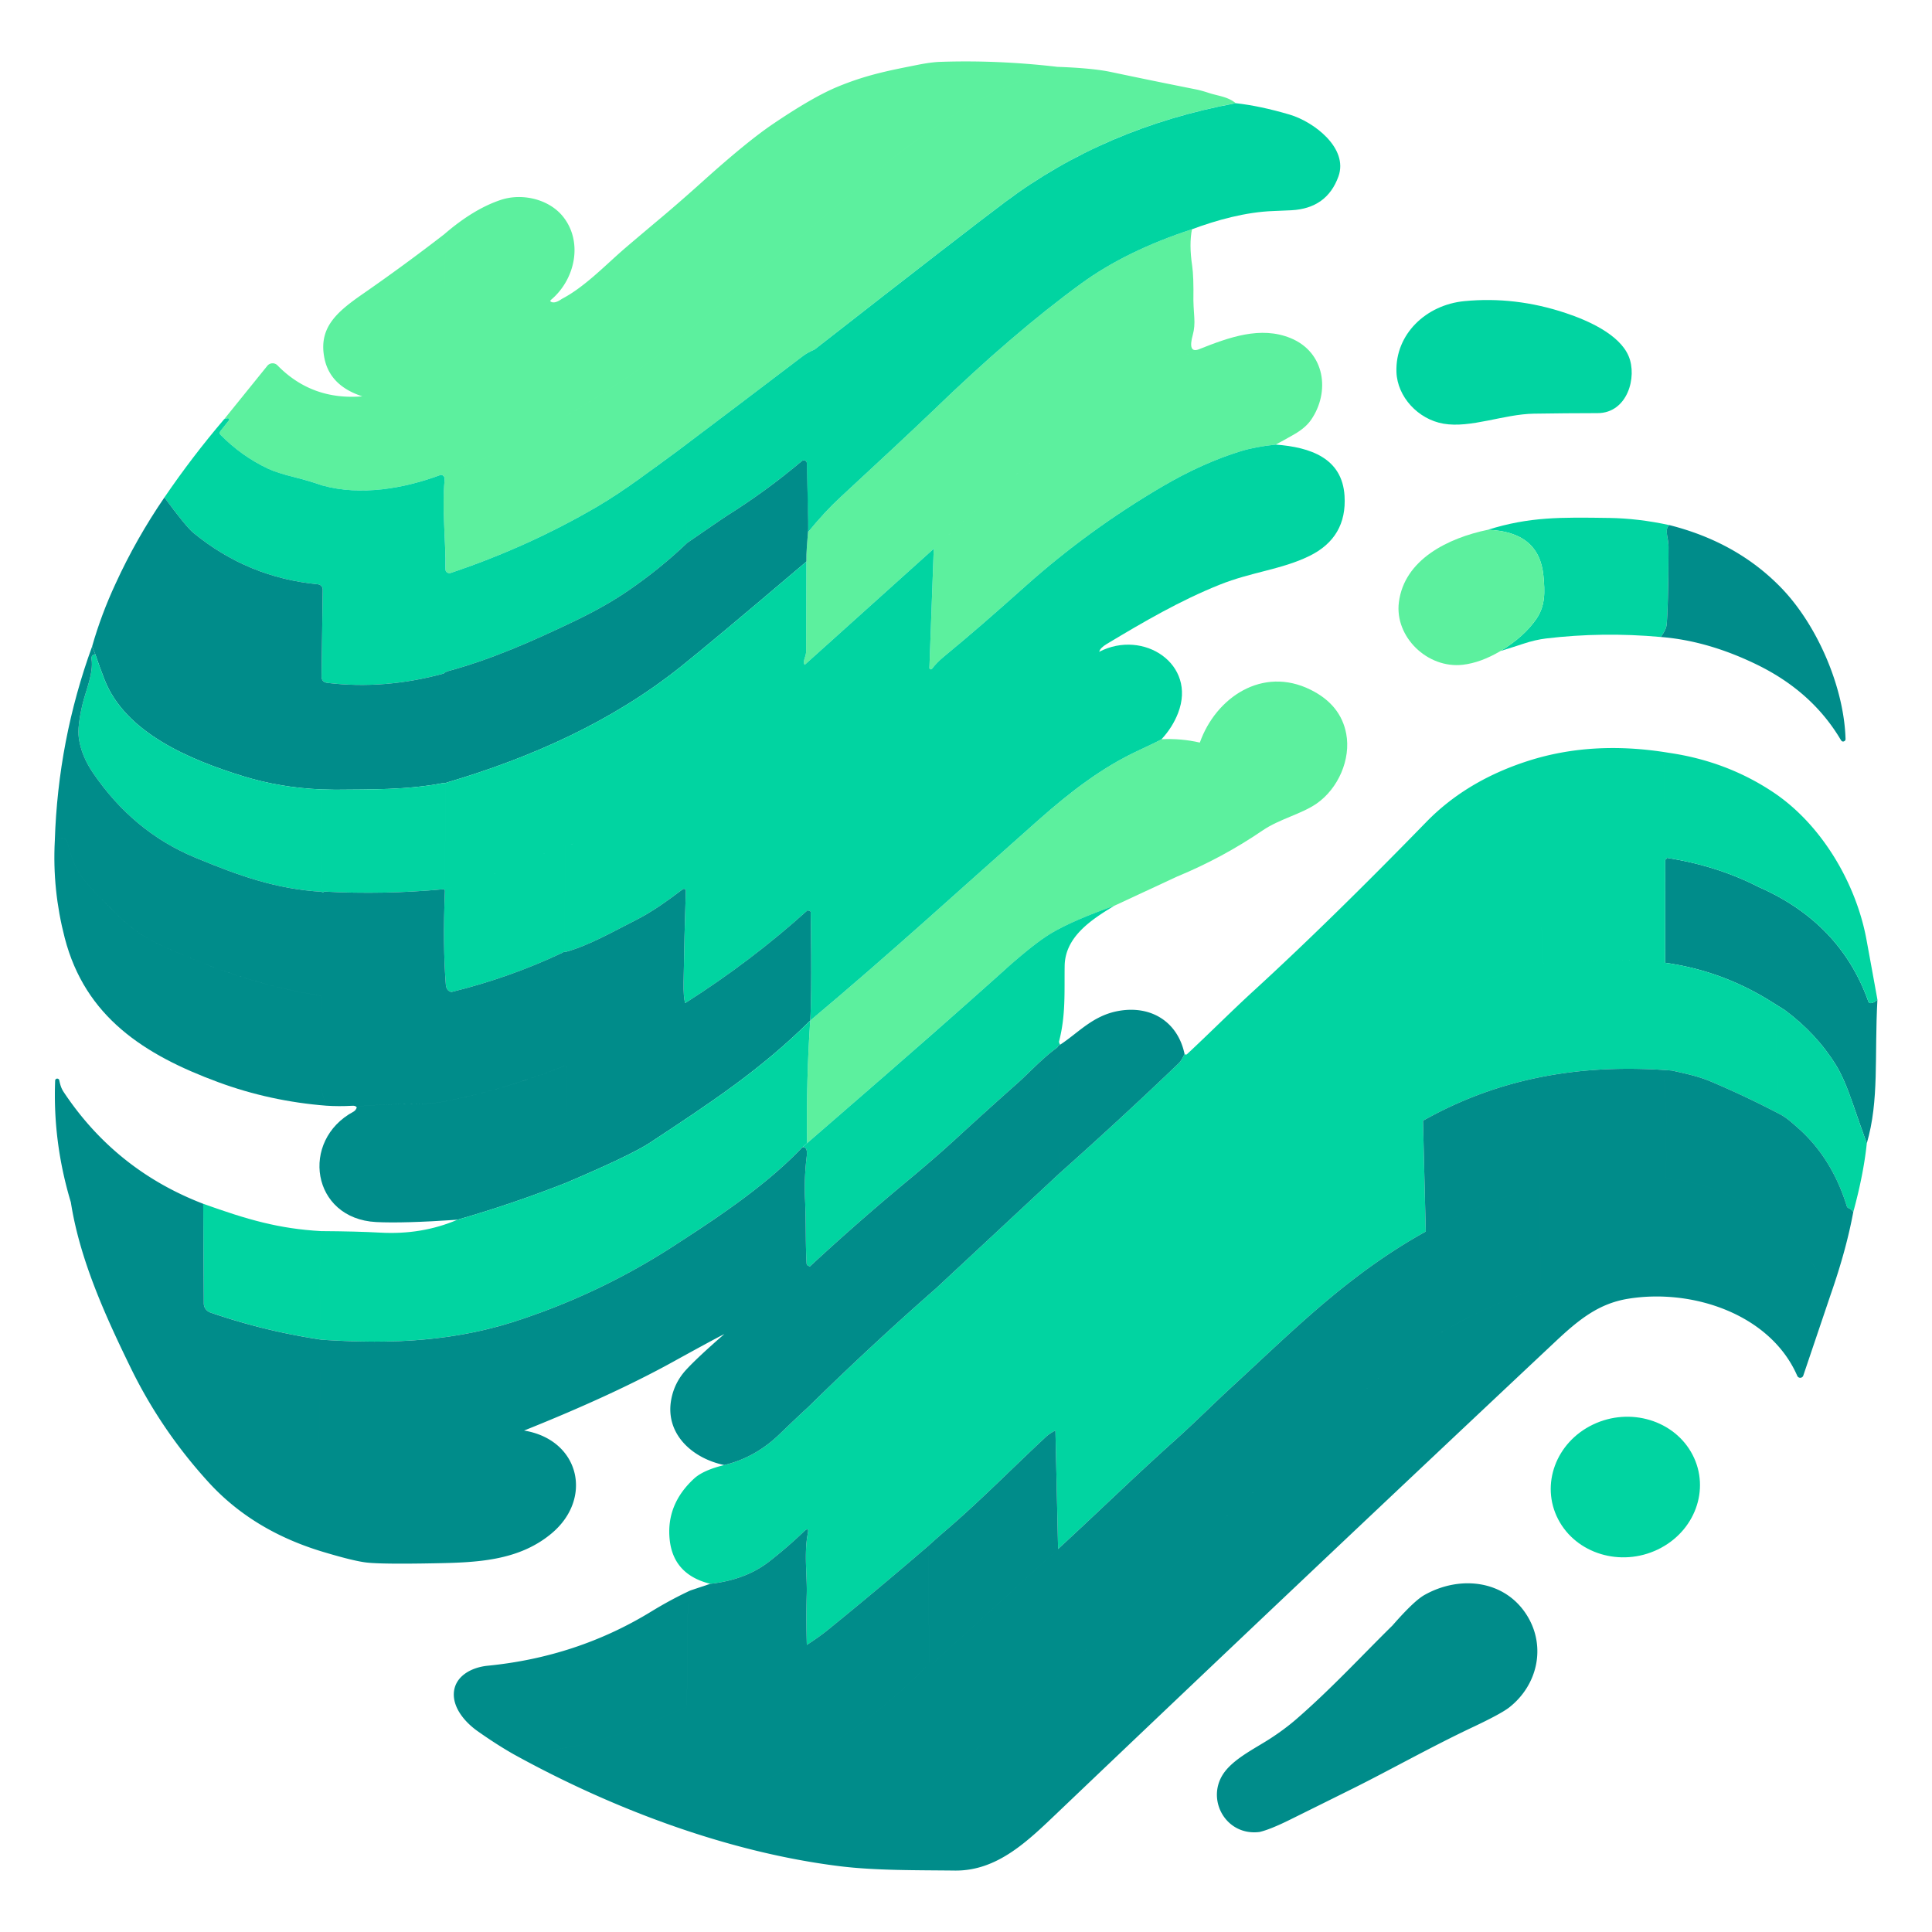
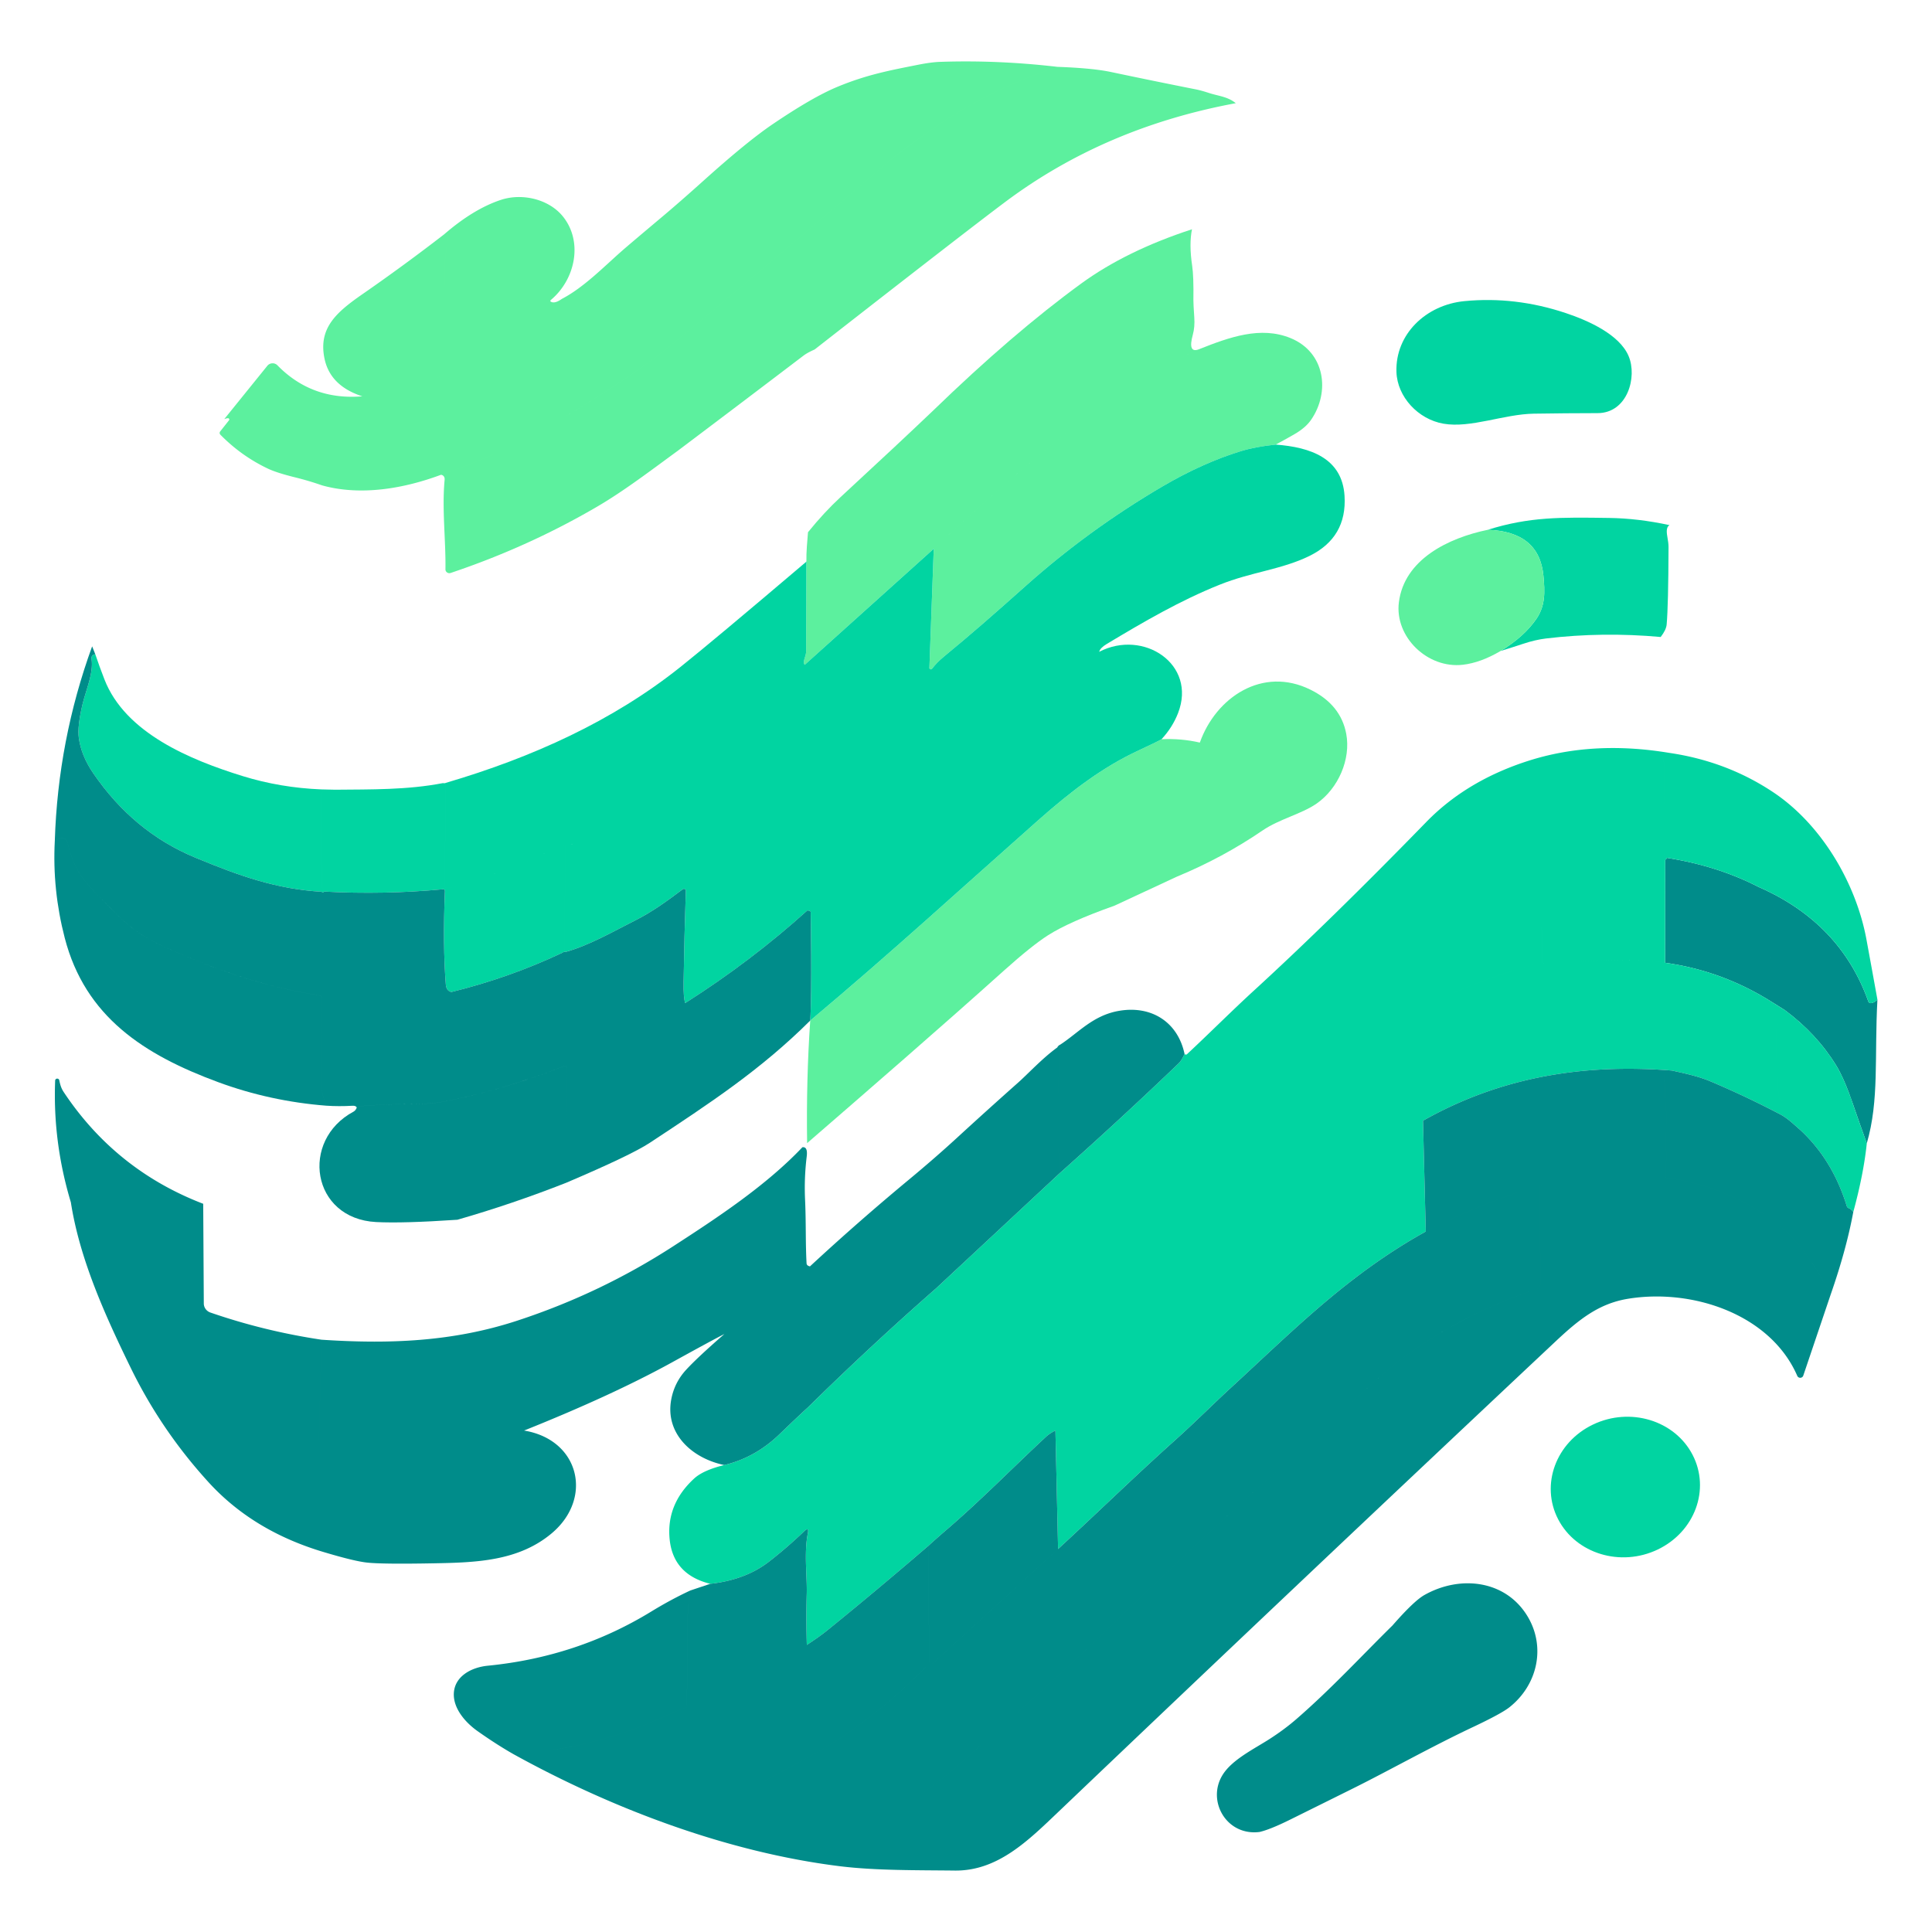
<svg xmlns="http://www.w3.org/2000/svg" xmlns:ns1="http://sodipodi.sourceforge.net/DTD/sodipodi-0.dtd" xmlns:ns2="http://www.inkscape.org/namespaces/inkscape" version="1.1" viewBox="0.00 0.00 1024.00 1024.00" id="svg418" ns1:docname="pixelmorph.io_logo_v2.svg" ns2:version="1.2.2 (732a01da63, 2022-12-09)">
  <defs id="defs422" />
  <ns1:namedview id="namedview420" pagecolor="#000000" bordercolor="#000000" borderopacity="0.25" ns2:showpageshadow="2" ns2:pageopacity="0" ns2:pagecheckerboard="0" ns2:deskcolor="#d1d1d1" showgrid="false" ns2:zoom="1.4142136" ns2:cx="671.75144" ns2:cy="632.15346" ns2:window-width="2560" ns2:window-height="1369" ns2:window-x="1072" ns2:window-y="224" ns2:window-maximized="1" ns2:current-layer="svg418" />
  <path id="path318" style="stroke-width:1.707;fill:#5cf09e;fill-opacity:1" d="m 235.457,124.16 q 0.644,-0.268 1.114,-0.201 0.922,0.151 0.853,1.055 c -0.383,5.558 -1.705,11.334 -1.792,16.641 q -0.365,27.105 -0.139,55.198 0.017,1.557 -1.427,2.294 c -12.582,6.412 -27.322,12.389 -42.027,10.916 q -17.141,-5.558 -20.082,-20.174 c -3.254,-16.156 6.456,-24.46 20.222,-34.019 q 22.084,-15.319 43.28,-31.709 z m 62.318,34.271 0.975,0.134 q 0.888,0.117 0.888,0.971 l 0.818,60.756 q -30.541,18.969 -66.721,31.357 c -19.526,7.283 -42.497,11.334 -63.032,5.609 q -6.874,-2.411 -14.374,-4.269 -9.554,-2.361 -14.218,-4.554 -14.131,-6.68 -25.234,-17.964 -0.87,-0.904 -0.104,-1.892 l 4.612,-5.826 a 0.696,0.67 0 0 0 -0.574,-1.088 q -0.818,0.017 -1.966,0.486 l 22.867,-28.294 a 3.374,3.506 86.32 0 1 5.325,-0.234 q 18.238,18.667 45.003,16.44 c 14.705,1.473 29.445,-4.504 42.027,-10.916 q 1.444,-0.737 1.427,-2.294 -0.226,-28.093 0.139,-55.198 c 0.087,-5.307 1.41,-11.083 1.792,-16.641 q 0.07,-0.904 -0.853,-1.055 -0.47,-0.067 -1.114,0.201 15.471,-13.377 29.95,-18.198 c 11.416,-3.8 25.721,-0.385 33.117,8.99 10.598,13.41 6.282,33.216 -6.421,43.914 q -0.922,0.787 0.226,1.222 2.001,0.787 5.447,-1.657 z M 560.413,35.428 q 18.586,0.67 28.314,2.712 22.606,4.771 45.316,9.275 2.663,0.536 6.665,1.842 c 5.099,1.674 9.972,1.909 14.287,5.441 q -69.331,12.824 -122.061,52.235 -20.639,15.436 -101.178,78.318 -3.759,1.641 -5.899,3.248 -33.099,25.18 -66.669,50.46 c -13.905,10.146 -28.192,21.078 -42.41,29.415 q -36.632,21.446 -77.928,35.309 a 2.071,1.992 0 0 1 -2.75,-1.909 c 0.226,-15.453 -1.897,-31.793 -0.452,-47.329 q 0.104,-1.122 -0.278,-1.741 -0.557,-0.921 -1.636,-1.055 36.18,-12.389 66.721,-31.357 35.048,-21.044 54.487,-36.782 31.168,-25.263 116.857,-98.543 6.23,-5.307 23.023,-16.993 c 20.935,-14.565 41.453,-24.376 65.59,-32.546 z m 0,0 c -24.137,8.17 -44.655,17.981 -65.59,32.546 q -16.793,11.686 -23.023,16.993 -85.69,73.279 -116.857,98.543 -19.439,15.737 -54.487,36.782 l -0.818,-60.756 q 0,-0.854 -0.888,-0.971 l -0.975,-0.134 c 11.503,-5.977 22.084,-16.842 31.742,-25.347 q 3.411,-3.014 21.736,-18.416 8.893,-7.467 21.44,-18.734 23.267,-20.927 36.928,-30.169 21.196,-14.365 34.3,-19.772 c 15.662,-6.496 28.105,-8.756 42.445,-11.619 q 7.065,-1.406 11.66,-1.574 30.715,-1.071 62.388,2.628 z" />
  <path fill="#01d4a1" d="m 829.837,165.914 c 11.694,3.901 28.453,11.234 33.36,22.819 4.699,11.083 -0.592,30.236 -16.48,30.236 q -16.898,0.017 -33.778,0.285 c -15.819,0.251 -33.5,7.818 -47.892,5.307 -13.4,-2.327 -24.45,-14.214 -24.903,-27.39 -0.679,-19.94 15.558,-35.593 36.058,-37.569 q 26.956,-2.595 53.634,6.312 z" id="path320" style="stroke-width:1.707" />
  <path id="path322" style="fill:#5cf09e;fill-opacity:1;stroke-width:1.707" d="m 676.156,235.644 c -7.228,0.759 -13.382,1.92 -18.464,3.482 -13.539,4.152 -27.444,10.413 -41.714,18.784 -25.883,15.19 -49.904,32.658 -72.063,52.402 -18.708,16.675 -28.905,25.565 -43.872,37.92 -2.32,1.92 -4.345,4.001 -6.073,6.245 -0.446,0.563 -1.38,0.256 -1.375,-0.452 l 2.315,-63.167 c 30.953,-29.142 60.331,-54.22 88.143,-75.221 14.359,-10.842 31.823,-21.005 52.381,-30.504 16.202,-6.446 32.699,-12.406 48.57,-5.943 18.412,7.517 21.092,28.629 10.859,43.378 -1.903,2.735 -4.757,5.212 -8.562,7.433 -3.121,1.819 -6.503,3.7 -10.146,5.642 z m -44.376,-114.129 c -1.079,5.268 -1.044,11.747 0.104,19.437 0.545,3.616 0.76,9.699 0.644,18.249 -0.012,1.228 0.145,4.241 0.47,9.041 0.232,3.393 -0.023,6.434 -0.766,9.124 -1.868,6.708 -0.801,9.297 3.202,7.768 -20.558,9.498 -38.019,19.666 -52.381,30.504 -27.809,21.005 -57.19,46.079 -88.143,75.221 l -68.392,61.51 c -0.603,-0.681 -0.586,-1.942 0.052,-3.784 0.476,-1.351 0.714,-2.539 0.714,-3.566 0.046,-16.708 0.086,-30.824 0.132,-47.543 -0.111,-4.682 0.48,-11.031 0.842,-15.389 5.778,-7.121 11.52,-13.315 17.228,-18.583 20.79,-19.197 37.096,-34.438 48.918,-45.722 28.262,-27.39 54.499,-49.902 78.711,-67.537 15.906,-11.574 35.46,-21.151 58.664,-28.729 z" ns1:nodetypes="ccccccccscccccscccccccccccccccss" />
-   <path id="path330" style="fill:#01d4a1;fill-opacity:1;stroke-width:1.707" d="m 359.188,238.958 c 1.404,0.993 2.512,2.048 3.324,3.164 0.743,1.016 1.091,2.411 1.044,4.185 -0.371,13.628 -0.151,27.44 0.661,41.436 -9.513,9.108 -19.995,17.59 -31.446,25.448 -7.97,5.469 -17.559,10.882 -28.766,16.24 -21.701,10.38 -43.471,20.073 -66.895,26.385 -1.311,-0.703 -1.966,-1.669 -1.966,-2.896 -0.116,-15.827 -0.081,-31.519 0.104,-47.078 0.009,-0.746 -0.737,-1.286 -1.479,-1.071 -19.839,5.659 -41.957,7.551 -62.684,4.571 -0.766,-0.112 -1.143,-0.536 -1.131,-1.272 l 0.748,-50.812 c 20.535,5.726 43.506,1.674 63.032,-5.609 0.719,0.089 1.265,0.441 1.636,1.055 0.255,0.413 0.348,0.993 0.278,1.741 -1.444,15.536 0.679,31.876 0.452,47.329 -0.019,1.381 1.393,2.361 2.75,1.909 27.531,-9.241 53.507,-21.011 77.928,-35.309 14.218,-8.337 28.505,-19.27 42.41,-29.415 z m -188.486,18.299 -0.748,50.812 c -0.012,0.737 0.365,1.161 1.131,1.272 20.726,2.98 42.845,1.088 62.684,-4.571 0.743,-0.215 1.489,0.326 1.479,1.071 -0.186,15.559 -0.22,31.251 -0.104,47.078 0,1.228 0.655,2.193 1.966,2.896 -1.16,0.502 -1.804,0.893 -1.932,1.172 -20.918,5.715 -41.464,7.366 -61.639,4.956 -2.088,-0.257 -3.121,-1.39 -3.098,-3.399 l 0.609,-46.074 c 0.017,-1.443 -1.109,-2.657 -2.593,-2.796 -24.677,-2.366 -46.621,-11.418 -65.833,-27.155 -2.726,-2.232 -7.883,-8.527 -15.471,-18.885 9.815,-14.398 20.378,-28.227 31.69,-41.486 0.766,-0.313 1.421,-0.474 1.966,-0.486 0.598,-0.026 0.949,0.639 0.574,1.088 l -4.612,5.826 c -0.51,0.659 -0.476,1.289 0.104,1.892 7.402,7.523 15.813,13.511 25.234,17.964 3.109,1.462 7.848,2.98 14.218,4.554 5,1.239 9.792,2.662 14.374,4.269 z m 261.054,-72.007 c 0.592,0.681 0.493,1.669 -0.296,2.963 -0.313,0.513 -0.748,0.91 -1.305,1.189 l -2.262,1.105 c -0.638,0.324 -0.963,0.832 -0.975,1.524 l -0.365,46.04 c -0.023,4.029 1.543,4.721 4.699,2.076 l 60.386,-50.477 c 1.248,-1.061 3.212,-0.173 3.185,1.44 -0.07,3.332 0.888,6.027 -0.191,9.359 -1.613,5.011 -2.077,8.533 -1.392,10.564 0.673,1.976 1.062,4.225 1.166,6.747 -11.822,11.284 -28.128,26.525 -48.918,45.722 -5.708,5.268 -11.451,11.463 -17.228,18.583 0.123,-11.098 -0.598,-24.393 -0.626,-36.698 -0.07,-1.253 -1.609,-1.879 -2.593,-1.055 -12.541,10.592 -25.831,20.286 -39.869,29.081 -1.961,1.228 -20.953,14.331 -20.953,14.331 h 0 c -0.812,-13.996 -1.033,-27.808 -0.661,-41.436 0.046,-1.775 -0.302,-3.17 -1.044,-4.185 -0.812,-1.116 -1.92,-2.171 -3.324,-3.164 22.38,-16.853 44.602,-33.673 66.669,-50.46 1.427,-1.071 3.393,-2.154 5.899,-3.248 z M 654.995,54.698 c 8.585,0.949 18.081,2.958 28.488,6.027 12.895,3.784 31.324,17.813 25.912,32.814 -4.061,11.262 -12.367,17.227 -24.92,17.897 -3.202,0.167 -6.404,0.307 -9.606,0.419 -14.392,0.486 -29.897,4.738 -43.088,9.66 -23.203,7.578 -42.758,17.155 -58.664,28.729 -24.213,17.635 -50.45,40.147 -78.711,67.537 -0.104,-2.522 -0.493,-4.771 -1.166,-6.747 -0.684,-2.031 -0.22,-5.553 1.392,-10.564 1.079,-3.332 0.122,-6.027 0.191,-9.359 0.027,-1.613 -1.936,-2.501 -3.185,-1.44 l -60.386,50.477 c -3.156,2.645 -4.722,1.953 -4.699,-2.076 l 0.365,-46.04 c 0.012,-0.692 0.336,-1.2 0.975,-1.524 l 2.262,-1.105 c 0.557,-0.279 0.992,-0.675 1.305,-1.189 0.789,-1.295 0.888,-2.282 0.296,-2.963 53.692,-41.922 87.418,-68.028 101.178,-78.318 35.153,-26.274 75.84,-43.685 122.061,-52.235 z" ns1:nodetypes="sccccccccccccccccccsscccccccccccccccccccccscccccccccccccccccccccccccccccccccccccccccccccc" />
  <path fill="#01d4a1" d="m 884.898,278.335 q -2.088,1.088 -1.218,5.86 0.679,3.7 0.679,5.709 -0.104,30.972 -0.992,41.068 -0.244,2.863 -3.167,6.647 -30.82,-2.796 -60.769,0.787 -5.691,0.686 -12.147,2.829 -5.604,1.858 -11.938,3.8 12.512,-7.567 19.021,-17.093 c 4.733,-6.948 4.507,-14.231 3.672,-22.853 q -2.262,-23.372 -29.532,-24.276 c 22.223,-6.948 38.633,-6.663 64.285,-6.295 q 15.488,0.218 32.107,3.817 z" id="path336" style="stroke-width:1.707" />
-   <path fill="#03ad96" d="m 884.898,278.335 q 35.849,9.074 59.255,33.3 c 19.143,19.822 33.273,52.77 34.022,80.076 a 1.323,1.272 0 0 1 -1.566,1.289 q -0.522,-0.1 -1.044,-1.004 -15.14,-25.498 -44.411,-39.745 -26.069,-12.69 -50.954,-14.632 2.924,-3.784 3.167,-6.647 0.888,-10.095 0.992,-41.068 0,-2.009 -0.679,-5.709 -0.87,-4.771 1.218,-5.86 z" id="path338" style="stroke-width:1.707;fill:#008c8a;fill-opacity:1" />
  <path fill="#5cf09e" d="m 788.506,280.813 q 27.27,0.904 29.532,24.276 c 0.835,8.622 1.062,15.905 -3.672,22.853 q -6.509,9.526 -19.021,17.093 -10.546,6.211 -19.978,7.299 c -18.725,2.193 -36.249,-14.766 -33.935,-33.099 2.871,-22.769 26.225,-34.086 47.074,-38.423 z" id="path340" style="stroke-width:1.707" />
-   <path id="path344" style="fill:#008c8a;fill-opacity:1;stroke-width:1.707" d="m 61.259,309.341 c 1.566,-0.078 2.407,0.234 2.523,0.938 1.021,6.384 4.652,11.959 10.894,16.725 11.242,8.605 21.834,15.062 31.777,19.37 0.818,0.368 1.357,0.301 2.228,0.234 0.441,-0.045 0.87,0.017 1.288,0.184 18.76,7.456 38.152,12.657 58.176,15.603 0.545,0.078 0.94,0.357 1.183,0.837 0.859,1.697 1.299,3.36 1.323,4.989 0.162,13.829 0.035,30.554 -0.383,50.175 -14.444,-0.592 -28.302,-2.935 -41.574,-7.032 -27.687,-8.572 -62.283,-22.769 -73.351,-51.297 -1.717,-4.409 -3.33,-8.845 -4.838,-13.31 l -1.671,-4.185 c 3.237,-11.329 7.379,-22.406 12.425,-33.233 z m 25.895,-45.705 c 7.587,10.358 12.744,16.653 15.471,18.885 19.212,15.737 41.157,24.789 65.833,27.155 1.484,0.139 2.61,1.353 2.593,2.796 l -0.609,46.074 c -0.023,2.009 1.009,3.142 3.098,3.399 20.175,2.411 40.722,0.759 61.639,-4.956 -0.336,18.572 -0.058,36.782 0.835,54.629 0.07,1.406 -0.644,2.327 -1.375,3.466 -18.847,3.633 -37.937,3.298 -57.08,3.482 l -7.292,-0.167 c 0.418,-19.621 0.545,-36.347 0.383,-50.175 -0.023,-1.63 -0.464,-3.293 -1.323,-4.989 -0.244,-0.48 -0.638,-0.759 -1.183,-0.837 -20.024,-2.947 -39.417,-8.148 -58.176,-15.603 -0.418,-0.167 -0.847,-0.229 -1.288,-0.184 -0.87,0.067 -1.41,0.134 -2.228,-0.234 -9.943,-4.308 -20.535,-10.765 -31.777,-19.37 -6.242,-4.766 -9.873,-10.341 -10.894,-16.725 -0.116,-0.703 -0.957,-1.016 -2.523,-0.938 7.263,-15.849 15.894,-31.084 25.895,-45.705 z m 341.105,18.45 c -0.39,4.735 -0.956,10.834 -0.843,15.389 v 0 c -0.091,0.392 -0.888,0.94 -1.194,1.202 -32.415,27.535 -54.267,45.806 -65.555,54.813 -35.936,28.679 -78.572,47.965 -124.323,61.426 -0.394,0.223 -0.963,0.279 -1.705,0.167 0.731,-1.138 1.444,-2.059 1.375,-3.466 -0.893,-17.847 -1.172,-36.056 -0.835,-54.629 0.128,-0.279 0.771,-0.67 1.932,-1.172 23.424,-6.312 45.194,-16.005 66.895,-26.385 11.207,-5.357 20.796,-10.771 28.766,-16.24 11.451,-7.858 21.933,-16.34 31.446,-25.448 v 0 c 0,0 18.992,-13.103 20.953,-14.331 14.038,-8.795 27.328,-18.489 39.869,-29.081 0.984,-0.825 2.523,-0.199 2.593,1.055 0.064,6.177 1.083,34.601 0.626,36.698 z" ns1:nodetypes="cccccccccccccccccccccccccccccccccccccccccccccccccccccc" />
  <path id="path354" style="stroke-width:1.707;fill:#5cf09e;fill-opacity:1" d="m 615.631,391.812 q 10.407,-0.519 20.309,1.775 -0.87,5.709 -0.609,11.853 c 0.592,13.578 -0.035,27.172 0.139,40.783 0.07,5.14 4.072,9.777 -3.463,13.31 q -4.438,2.076 -8.144,5.073 l -33.204,15.436 q -23.928,8.488 -35.17,15.654 -8.579,5.475 -23.302,18.667 c -34.283,30.772 -69.244,61.058 -104.397,91.528 q -0.505,-33.685 1.653,-64.975 c 41.661,-34.873 80.695,-70.651 120.843,-106.177 17.437,-15.419 34.091,-28.126 53.077,-36.933 q 9.241,-4.286 12.269,-5.994 z m 8.231,72.794 q 3.707,-2.997 8.144,-5.073 c 7.535,-3.533 3.533,-8.17 3.463,-13.31 -0.174,-13.611 0.452,-27.205 -0.139,-40.783 q -0.261,-6.144 0.609,-11.853 c 8.492,-23.941 33.239,-40.666 58.733,-27.992 q 15.975,7.936 18.864,23.355 c 2.523,13.427 -4.194,28.947 -15.68,36.949 -7.918,5.525 -19.734,8.187 -28.557,14.197 q -21.318,14.549 -45.438,24.51 z" />
  <path id="path360" style="fill:#01d4a1;fill-opacity:1;stroke-width:1.707" d="m 234.639,415.083 c 0.743,0.112 1.311,0.056 1.705,-0.167 l -0.731,54.662 c -0.01,0.552 0.453,1.005 1.027,1.005 2.077,-0.011 4.432,-0.424 7.065,-1.239 20.094,-6.228 38.204,-13.377 54.33,-21.446 0.116,0.346 0.679,0.34 1.688,-0.017 l -0.626,55.097 c -0.012,0.424 0.191,0.686 0.609,0.787 0.394,0.089 0.592,0.301 0.592,0.636 -1.241,0.045 -1.995,0.246 -2.262,0.603 -18.713,8.829 -38.303,15.754 -58.768,20.777 -1.798,-0.357 -2.79,-1.702 -2.976,-4.035 -1.091,-13.728 -1.253,-30.23 -0.487,-49.506 0.023,-0.659 -0.307,-0.96 -0.992,-0.904 -21.045,1.942 -41.98,2.349 -62.805,1.222 l -0.957,-1.39 c -0.261,-0.371 -0.406,-0.807 -0.418,-1.256 -0.278,-10.469 -0.487,-26.257 -0.626,-47.363 -0.012,-3.214 2.506,-4.543 7.553,-3.985 19.143,-0.184 38.233,0.151 57.08,-3.482 z M 50.504,346.759 c 1.508,4.464 3.121,8.901 4.838,13.31 11.068,28.528 45.664,42.725 73.351,51.297 13.272,4.096 27.13,6.44 41.574,7.032 l 7.292,0.167 c -5.047,-0.558 -7.564,0.77 -7.553,3.985 0.139,21.106 0.348,36.893 0.626,47.363 0.011,0.448 0.156,0.884 0.418,1.256 l 0.957,1.39 c -1.207,0.659 -1.607,0.698 -1.201,0.117 -24.45,-1.406 -44.098,-8.505 -67.382,-18.148 -21.915,-9.096 -39.968,-24.069 -54.156,-44.918 -4.153,-6.116 -6.654,-12.3 -7.5,-18.55 -0.545,-4.063 0.122,-10.028 2.001,-17.897 1.723,-7.216 5.865,-16.374 4.768,-23.773 -0.232,-1.54 0.423,-2.416 1.966,-2.628 z m 565.127,45.052 c -2.019,1.138 -6.108,3.136 -12.269,5.994 -18.986,8.806 -35.64,21.513 -53.077,36.933 -40.147,35.526 -79.181,71.304 -120.843,106.177 v -6e-5 c 1.021,-15.726 0.244,-57.642 0.244,-57.642 l 0,0 c 0,0 -0.371,-0.647 -1.74,-0.737 20.767,-19.387 41.673,-38.579 62.718,-57.575 3.707,-3.348 8.075,-6.278 11.52,-9.56 16.915,-16.106 35.257,-31.14 52.347,-46.459 8.91,-7.986 18.116,-16.775 28.07,-23.472 23.389,-12.121 51.859,6.479 41.801,32.462 -1.961,5.056 -4.884,9.682 -8.771,13.879 z m 60.526,-156.168 c 18.534,1.406 35.223,7.216 36.476,27.155 0.917,14.722 -5.302,25.353 -18.655,31.893 -14.688,7.199 -30.611,8.421 -47.578,15.235 -20.848,8.354 -40.13,19.571 -59.882,31.441 -2.286,1.373 -3.591,2.74 -3.916,4.102 -9.954,6.697 -19.16,15.486 -28.07,23.472 -17.089,15.319 -35.431,30.353 -52.347,46.459 -3.446,3.281 -7.814,6.211 -11.52,9.56 -21.045,18.996 -41.951,38.188 -62.718,57.575 -19.897,17.947 -41.487,34.321 -64.772,49.121 -0.661,-1.987 -0.946,-5.687 -0.853,-11.1 0.255,-16.396 0.65,-32.546 1.183,-48.451 0.039,-0.811 -0.939,-1.286 -1.618,-0.787 -8.266,6.178 -16.045,11.92 -25.408,16.625 -11.329,5.692 -23.946,12.992 -36.18,16.457 0,-0.335 -0.197,-0.547 -0.592,-0.636 -0.418,-0.1 -0.621,-0.363 -0.609,-0.787 L 299.724,447.88 c 0.51,-0.1 1.415,-0.223 2.715,-0.368 0.928,-0.112 1.798,-0.379 2.61,-0.804 39.399,-20.414 75.672,-46.849 108.817,-79.306 5.894,-5.77 10.111,-10.782 12.652,-15.034 l 68.392,-61.51 -2.315,63.167 c -0.006,0.708 0.929,1.015 1.375,0.452 1.729,-2.243 3.753,-4.325 6.073,-6.245 14.966,-12.355 25.164,-21.245 43.872,-37.92 22.159,-19.744 46.18,-37.212 72.063,-52.402 14.27,-8.371 28.175,-14.632 41.714,-18.784 5.082,-1.563 11.236,-2.723 18.464,-3.482 z M 427.416,297.475 c -0.046,16.72 -0.086,30.835 -0.132,47.543 0,1.027 -0.238,2.216 -0.714,3.566 -0.638,1.842 -0.655,3.103 -0.052,3.784 -2.541,4.252 -6.758,9.264 -12.652,15.034 -33.146,32.457 -69.418,58.892 -108.817,79.306 -0.812,0.424 -1.682,0.692 -2.61,0.804 -1.299,0.145 -2.204,0.268 -2.715,0.368 -1.009,0.357 -1.572,0.363 -1.688,0.017 -16.126,8.07 -34.236,15.218 -54.33,21.446 -2.634,0.815 -4.989,1.228 -7.065,1.239 -0.574,8e-5 -1.036,-0.452 -1.027,-1.005 l 0.731,-54.662 c 45.751,-13.46 88.387,-32.747 124.323,-61.426 11.288,-9.007 33.14,-27.278 65.555,-54.813 0.305,-0.261 1.103,-0.81 1.194,-1.202 z" ns1:nodetypes="scccccccccccccccccccssccccccccccccccccsccccccccccccssccccccccccccccccccccccccccccccccccccccccccccccc" />
  <path id="path368" style="fill:#008c8a;fill-opacity:1;stroke-width:1.707" d="m 932.233,470.18 c 28.807,12.646 48.147,32.853 58.02,60.622 0.197,0.569 0.603,0.865 1.218,0.887 1.009,0.022 2.21,-0.592 3.602,-1.842 -1.654,30.7 1.03,53.2 -5.638,76.175 -2.622,-7.288 -5.082,-14.275 -7.379,-20.961 -3.063,-8.951 -6.01,-15.732 -8.84,-20.341 -6.88,-11.195 -15.975,-20.989 -27.287,-29.382 l -6.578,-4.119 c 2.123,-3.985 2.639,-8.31 1.549,-12.975 -1.392,-5.915 -2.593,-12.651 -3.602,-20.207 -0.748,-5.609 0.992,-9.627 3.637,-14.281 0.336,-0.58 0.307,-1.15 -0.087,-1.708 z m -48.953,-15.52 c 17.878,2.768 34.196,7.941 48.953,15.52 l 8.614,11.87 c 0.394,0.558 0.423,1.127 0.087,1.708 -2.645,4.654 -4.385,8.672 -3.637,14.281 1.009,7.556 2.21,14.292 3.602,20.207 1.091,4.665 0.574,8.99 -1.549,12.975 -17.542,-11.128 -36.475,-18.104 -56.802,-20.927 l 0.052,-54.244 c 0.012,-0.313 0.151,-0.541 0.418,-0.686 0.244,-0.134 0.331,-0.368 0.261,-0.703 z" ns1:nodetypes="ccccccccccccccscccccccccss" />
-   <path fill="#03ad96" d="m 590.658,480.041 c -12.704,7.634 -26.121,16.692 -26.365,31.876 -0.209,13.594 0.644,26.05 -2.958,40.013 q -0.157,0.569 0.574,1.775 -1.027,0.435 -1.531,1.473 c -7.692,5.508 -15.506,13.963 -20.761,18.634 q -16.219,14.398 -32.177,29.047 -11.747,10.798 -25.773,22.434 -26.869,22.283 -52.399,45.94 -0.4,-0.151 -0.801,-0.301 a 1.54,1.584 86.391 0 1 -0.975,-1.339 c -0.609,-11.317 -0.226,-21.664 -0.801,-33.919 q -0.505,-11.317 0.87,-22.601 0.679,-5.424 -2.28,-5.006 l 2.506,-2.176 c 35.153,-30.47 70.114,-60.756 104.397,-91.528 q 14.722,-13.193 23.302,-18.667 11.242,-7.166 35.17,-15.654 z" id="path374" style="stroke-width:1.707;fill:#01d4a1;fill-opacity:1" />
  <path id="path386" style="fill:#008c8a;fill-opacity:1;stroke-width:1.707" d="m 300.281,626.817 c -19.224,7.567 -38.506,14.125 -57.846,19.672 -19.212,1.306 -33.575,1.713 -43.088,1.222 -34.318,-1.791 -40.495,-43.278 -11.921,-58.546 0.835,-0.452 1.375,-1.323 1.653,-2.126 l 0.557,-0.385 c 0.302,-0.201 0.632,-0.313 0.992,-0.335 9.745,-0.826 19.508,-1.222 29.288,-1.189 6.01,0.022 11.364,-0.441 16.062,-1.39 21.73,-4.386 42.729,-10.62 62.997,-18.701 0.76,-0.313 1.605,0.226 1.601,1.021 z m 62.892,-95.161 c -18.713,12.835 -38.709,23.327 -59.986,31.475 -1.717,0.66 -3.587,-0.548 -3.602,-2.327 l -0.574,-54.863 c 0,-0.368 -0.18,-0.603 -0.539,-0.703 -0.151,-0.045 -0.296,-0.123 -0.435,-0.234 0.267,-0.357 1.021,-0.558 2.262,-0.603 12.234,-3.466 24.851,-10.765 36.18,-16.457 9.363,-4.704 17.141,-10.447 25.408,-16.625 0.68,-0.499 1.657,-0.024 1.618,0.787 -0.534,15.905 -0.928,32.055 -1.183,48.451 -0.093,5.413 0.191,9.113 0.853,11.1 z M 48.833,342.574 l 1.671,4.185 c -1.543,0.212 -2.199,1.088 -1.966,2.628 1.096,7.4 -3.045,16.558 -4.768,23.773 -1.879,7.869 -2.547,13.834 -2.001,17.897 0.847,6.25 3.347,12.434 7.5,18.55 14.189,20.849 32.241,35.822 54.156,44.918 23.284,9.643 42.932,16.742 67.382,18.148 l -0.8,53.122 c -0.021,1.276 1.076,2.308 2.402,2.26 l 66.86,-2.277 c 20.465,-5.023 40.055,-11.948 58.768,-20.777 0.139,0.112 0.284,0.19 0.435,0.234 0.36,0.1 0.539,0.335 0.539,0.703 l 0.574,54.863 c 0.015,1.779 1.885,2.987 3.602,2.327 21.277,-8.148 41.273,-18.639 59.986,-31.475 23.284,-14.8 44.875,-31.173 64.772,-49.121 1.369,0.089 1.74,0.737 1.74,0.737 v 5e-5 c 0,0 0.777,41.916 -0.244,57.642 -26.225,26.117 -53.008,43.679 -85.046,64.808 -6.543,4.319 -21.248,11.351 -44.115,21.095 l 0.296,-60.756 c 0.004,-0.796 -0.841,-1.335 -1.601,-1.021 -20.268,8.081 -41.267,14.314 -62.997,18.701 -4.699,0.949 -10.053,1.412 -16.062,1.39 -9.78,-0.034 -19.543,0.363 -29.288,1.189 -0.36,0.022 -0.69,0.134 -0.992,0.335 l -0.557,0.385 c -0.267,-0.714 -1.056,-1.032 -2.367,-0.954 -4.745,0.268 -9.299,0.257 -13.661,-0.034 -1.752,-4.286 -2.639,-7.629 -2.663,-10.028 -0.209,-15.815 -0.168,-31.553 0.122,-47.212 0.012,-0.703 -0.342,-1.111 -1.062,-1.222 -27.739,-4.252 -52.486,-12.489 -80.486,-24.895 -12.338,-5.458 -19.404,-10.229 -28.157,-19.203 -8.249,-8.438 -17.333,-16.273 -21.422,-25.782 -1.543,-3.583 -2.732,-7.288 -3.567,-11.117 -0.415,-1.931 -2.632,-2.952 -4.472,-2.059 l -2.297,1.122 C 30.172,410.082 36.768,375.723 48.833,342.574 Z M 173.052,586.05 C 153.109,584.488 133.983,580.33 115.676,573.578 76.364,559.079 45.179,538.956 34.32,497.151 29.9,480.108 28.142,462.942 29.047,445.653 l 2.297,-1.122 c 1.84,-0.892 4.057,0.128 4.472,2.059 0.835,3.828 2.024,7.534 3.567,11.117 4.09,9.509 13.174,17.345 21.422,25.782 8.753,8.974 15.819,13.745 28.157,19.203 28.001,12.406 52.747,20.643 80.486,24.895 0.719,0.112 1.073,0.519 1.062,1.222 -0.29,15.659 -0.331,31.397 -0.122,47.212 0.023,2.4 0.911,5.742 2.663,10.028 z m 66.216,-60.271 -66.86,2.277 c -1.326,0.048 -2.422,-0.984 -2.402,-2.26 l 0.8,-53.122 c -0.406,0.58 -0.006,0.541 1.201,-0.117 20.825,1.127 41.76,0.72 62.805,-1.222 0.684,-0.056 1.015,0.246 0.992,0.904 -0.766,19.275 -0.603,35.777 0.487,49.506 0.186,2.333 1.178,3.678 2.976,4.035 z" ns1:nodetypes="cccccccccccccccccccccccccccccccccccccccccccccccccccccccccccccccccccccccccccccccccccccccc" />
  <path id="path394" style="stroke-width:1.707;fill:#01d4a1;fill-opacity:1" d="m 754.224,594.003 1.462,58.73 c -41.47,23.02 -70.462,52.687 -103.336,82.855 -8.771,8.053 -19.439,18.717 -29.532,27.741 -21.509,19.27 -40.756,38.121 -62.005,57.676 l -1.41,-62.815 q 1.096,-1.172 3.863,-3.248 2.158,-1.641 3.776,-3.298 c 16.236,-16.474 31.168,-31.609 49.719,-48.183 q 17.977,-16.072 34.979,-33.099 9.554,-9.576 43.785,-38.088 c 15.923,-13.276 31.255,-23.589 48.431,-33.601 q 5.186,-3.014 10.267,-4.671 z m 191.705,-58.663 q 16.967,12.59 27.287,29.382 4.246,6.914 8.84,20.341 3.446,10.028 7.379,20.961 -1.723,16.474 -7.152,36.33 -1.096,-1.49 -2.489,-2.026 -0.714,-0.285 -0.94,-1.021 -7.587,-24.627 -24.711,-40.432 1.653,-11.083 -9.345,-15.453 a 3.515,3.382 0 0 1 -2.175,-2.913 q -0.922,-15.453 -1.27,-31.09 -0.174,-6.965 4.577,-14.08 z m -128.795,-44.031 0.157,18.332 q 0.017,0.938 0.975,0.871 24.746,-1.691 49.301,-1.674 7.466,0 14.983,1.457 30.489,4.236 56.802,20.927 l 6.578,4.119 q -4.751,7.115 -4.577,14.08 0.348,15.637 1.27,31.09 a 3.515,3.382 0 0 0 2.175,2.913 q 10.998,4.37 9.345,15.453 c -3.585,-3.08 -6.613,-6.144 -10.615,-8.254 q -17.907,-9.409 -36.597,-17.328 c -6.891,-2.913 -13.452,-4.236 -20.744,-5.876 -47.056,-3.733 -90.788,3.365 -131.963,26.586 q -5.082,1.657 -10.267,4.671 c -17.176,10.012 -32.508,20.325 -48.431,33.601 q -34.231,28.511 -43.785,38.088 -17.002,17.026 -34.979,33.099 c -18.551,16.574 -33.482,31.709 -49.719,48.183 q -1.618,1.657 -3.776,3.298 -2.767,2.076 -3.863,3.248 -3.045,1.524 -5.082,3.415 c -17.646,16.39 -34.77,33.919 -53.06,49.573 q -5.36,4.604 -9.275,8.204 -27.478,23.639 -52.956,44.299 -4.681,3.817 -11.399,8.153 -0.4,-13.929 -0.035,-27.323 c 0.244,-9.007 -1.514,-21.413 0.574,-31.793 q 0.731,-3.666 -2.019,-1.038 -9.119,8.689 -18.551,16.022 -12.443,9.66 -31.15,11.753 c -12.53,-3.114 -20.1,-10.564 -21.492,-23.254 q -2.036,-18.784 12.947,-32.546 4.803,-4.42 15.941,-7.149 16.428,-3.918 29.306,-16.34 10.929,-10.514 14.949,-14.113 33.761,-33.182 67.939,-63.117 -2.61,11.066 -2.68,15.084 -0.383,25.967 -1.497,51.9 -0.104,2.361 0.679,2.662 a 3.858,3.705 2.931 0 0 4.142,-0.804 c 10.964,-10.38 23.441,-21.061 33.378,-30.386 q 38.32,-35.962 77.006,-71.571 c 8.075,-7.433 21.823,-21.513 33.343,-31.659 20.222,-17.78 38.825,-38.389 60.839,-54.043 19.456,-13.846 41.957,-25.213 63.71,-35.359 q 24.59,-11.485 51.007,-18.198 0.888,-0.218 0.888,-1.105 z m 63.937,-37.133 q 0.313,-0.988 2.21,0.486 0.104,0.502 -0.261,0.703 -0.4,0.218 -0.418,0.686 l -0.052,54.244 q -7.518,-1.457 -14.983,-1.457 -24.555,-0.017 -49.301,1.674 -0.957,0.067 -0.975,-0.871 l -0.157,-18.332 1.131,-32.563 q 0.035,-0.904 0.957,-1.071 30.733,-5.692 61.848,-3.499 z m 3.48,-55.164 q -1.653,-0.285 -3.063,0.871 -0.644,0.519 -0.348,1.289 1.044,2.695 1.062,7.216 0.087,21.731 0.122,43.445 0,0.82 -0.522,1.473 l -0.731,0.871 q -31.116,-2.193 -61.848,3.499 -0.922,0.167 -0.957,1.071 l -1.131,32.563 -0.278,18.148 q 0,0.887 -0.888,1.105 -26.417,6.713 -51.007,18.198 c -21.753,10.146 -44.254,21.513 -63.71,35.359 -22.014,15.654 -40.617,36.263 -60.839,54.043 -11.52,10.146 -25.268,24.225 -33.343,31.659 q -38.686,35.61 -77.006,71.571 c -9.937,9.325 -22.414,20.006 -33.378,30.386 a 3.858,3.705 2.931 0 1 -4.142,0.804 q -0.783,-0.301 -0.679,-2.662 1.114,-25.933 1.497,-51.9 0.07,-4.018 2.68,-15.084 l 65.555,-61.058 q 33.273,-29.65 63.119,-58.295 1.549,-1.49 3.115,-4.972 0.714,0.686 1.375,0.067 c 11.886,-11.066 23.476,-22.735 35.292,-33.551 q 40.321,-36.916 91.415,-89.401 21.475,-22.066 54.33,-32.529 34.074,-10.849 74.308,-4.185 z m 0,0 q 30.524,4.42 55.148,20.793 c 25.947,17.227 44.098,48.585 49.545,78.084 q 2.924,15.855 5.83,31.96 -2.088,1.875 -3.602,1.842 -0.922,-0.034 -1.218,-0.887 -14.809,-41.654 -58.02,-60.622 -22.136,-11.368 -48.953,-15.52 -1.897,-1.473 -2.21,-0.486 l 0.731,-0.871 q 0.522,-0.653 0.522,-1.473 -0.035,-21.714 -0.122,-43.445 -0.017,-4.52 -1.062,-7.216 -0.296,-0.77 0.348,-1.289 1.41,-1.155 3.063,-0.871 z" />
-   <path id="path404" style="fill:#01d4a1;fill-opacity:1;stroke-width:1.707" d="m 107.706,638.034 c 23.598,8.438 40.008,13.209 62.492,14.482 -1.009,19.376 -0.934,38.562 0.226,57.558 -20.152,-3.002 -39.782,-7.802 -58.89,-14.398 -2.092,-0.722 -3.495,-2.626 -3.515,-4.771 z M 429.442,540.914 c -1.439,20.86 -1.99,42.519 -1.653,64.975 l -2.506,2.176 c -19.439,20.526 -45.594,37.652 -68.322,52.385 -25.802,16.72 -53.425,29.901 -82.87,39.544 -34.178,11.2 -67.87,12.456 -103.666,10.079 -1.16,-18.996 -1.236,-38.183 -0.226,-57.558 12.657,0.078 23.099,0.346 31.324,0.804 14.688,0.826 28.325,-1.451 40.913,-6.831 19.34,-5.547 38.622,-12.104 57.846,-19.672 22.867,-9.744 37.572,-16.775 44.115,-21.095 32.038,-21.128 58.82,-38.69 85.046,-64.808 0,6e-5 0,0 0,0 z" ns1:nodetypes="cccsccsccccccccccccs" />
  <path id="path406" style="stroke-width:1.707;fill:#008c8a;fill-opacity:1" d="m 427.075,672.69 q 0.4,0.184 0.714,0.335 0.679,0.318 0.418,1.004 c -0.626,1.607 -1.218,2.947 -1.323,4.704 q -1.845,33.216 1.218,67.319 -4.02,3.599 -14.949,14.113 -12.878,12.422 -29.306,16.34 C 366.341,772.806 352.471,759.546 355.76,741.817 q 1.653,-9.024 7.918,-15.821 6.039,-6.563 20.256,-18.935 22.588,-15.151 43.141,-34.371 z M 560.378,555.178 q 1.479,0.402 1.375,2.227 -1.792,31.357 -0.157,64.473 l -65.555,61.058 q -34.178,29.934 -67.939,63.117 -3.063,-34.103 -1.218,-67.319 c 0.104,-1.758 0.696,-3.097 1.323,-4.704 q 0.261,-0.686 -0.418,-1.004 -0.313,-0.151 -0.714,-0.335 l 2.193,-1.457 q 25.529,-23.656 52.399,-45.94 14.026,-11.636 25.773,-22.434 15.958,-14.649 32.177,-29.047 c 5.256,-4.671 13.069,-13.126 20.761,-18.634 z m 67.452,3.432 q -1.566,3.482 -3.115,4.972 -29.845,28.645 -63.119,58.295 -1.636,-33.115 0.157,-64.473 0.104,-1.825 -1.375,-2.227 0.505,-1.038 1.531,-1.473 c 9.537,-6.194 17.124,-15.269 30.541,-17.813 17.576,-3.332 31.812,5.709 35.379,22.719 z M 169.032,763.447 q 7.848,1.976 13.765,2.21 c 16.289,0.653 40.896,1.741 59.116,-0.536 q 18.22,-2.277 35.849,-6.898 c 29.375,4.822 36.737,35.794 14.775,54.361 -17.698,14.95 -40.391,15.587 -62.718,16.005 q -27.113,0.502 -35.275,-0.385 -6.944,-0.753 -23.354,-5.692 c -23.72,-7.115 -44.359,-19.019 -60.7,-36.949 Q 85.378,758.023 69.212,724.84 C 55.777,697.283 42.255,667.5 37.557,637.247 q -0.644,-0.82 -0.052,-2.043 a 2.52,2.618 85.058 0 1 4.525,-0.368 q 2.332,3.214 5.273,6.496 2.697,3.03 4.351,6.914 c 10.459,24.795 32.891,35.158 56.697,46.894 a 3.445,3.299 1.628 0 1 1.862,3.014 l -1.218,44.014 q -0.052,1.741 1.531,2.595 27.252,14.666 58.507,18.684 z M 425.283,608.066 q 2.958,-0.419 2.28,5.006 -1.375,11.284 -0.87,22.601 c 0.574,12.255 0.191,22.601 0.801,33.919 a 1.54,1.584 86.391 0 0 0.975,1.339 q 0.4,0.151 0.801,0.301 l -2.193,1.457 q -20.552,19.22 -43.141,34.371 -6.352,3.214 -27.687,14.984 -31.672,17.445 -78.485,36.179 -17.629,4.621 -35.849,6.898 c -18.22,2.277 -42.827,1.189 -59.116,0.536 q -5.917,-0.234 -13.765,-2.21 l 1.392,-53.373 c 35.797,2.377 69.488,1.122 103.666,-10.079 q 44.167,-14.465 82.87,-39.544 c 22.728,-14.733 48.883,-31.86 68.322,-52.385 z m -317.577,29.968 0.313,52.871 a 5.122,5.308 89.134 0 0 3.515,4.771 q 28.662,9.894 58.89,14.398 l -1.392,53.373 q -31.255,-4.018 -58.507,-18.684 -1.584,-0.854 -1.531,-2.595 l 1.218,-44.014 a 3.445,3.299 1.628 0 0 -1.862,-3.014 C 84.543,683.404 62.111,673.041 51.653,648.246 q -1.653,-3.884 -4.351,-6.914 -2.941,-3.281 -5.273,-6.496 a 2.52,2.618 85.058 0 0 -4.525,0.368 q -0.592,1.222 0.052,2.043 -9.624,-31.927 -8.318,-64.573 a 1.096,1.055 0 0 1 2.158,-0.184 c 0.539,2.478 0.957,4.202 2.419,6.395 q 27.496,41.319 73.891,59.149 z" />
  <ellipse fill="#01d4a1" cx="402.558" cy="1083.408" transform="matrix(0.902,-0.432,0.46,0.888,0,0)" rx="39.503" ry="37.295" id="ellipse408" style="stroke-width:1.707" />
  <path id="path412" style="stroke-width:1.707;fill:#008c8a;fill-opacity:1" d="m 427.632,871.834 q -28.07,19.906 -62.579,32.111 -1.027,0.368 -1.027,-0.686 c 0.07,-12.607 0.731,-23.372 0.348,-37.468 q -0.313,-10.849 1.531,-22.802 l 10.546,-3.533 q 18.708,-2.093 31.15,-11.753 9.432,-7.333 18.551,-16.022 2.75,-2.628 2.019,1.038 c -2.088,10.38 -0.331,22.786 -0.574,31.793 q -0.365,13.393 0.035,27.323 z m 131.771,-113.644 1.41,62.815 -66.721,60.94 a 0.94,0.904 0 0 1 -1.584,-0.636 l -0.522,-61.928 q 3.916,-3.599 9.275,-8.204 c 18.29,-15.654 35.414,-33.182 53.06,-49.573 q 2.036,-1.892 5.082,-3.415 z m 256.703,-129.85 0.331,52.285 a 2.854,2.746 0 0 1 -1.949,2.628 q -39.225,12.874 -71.802,37.184 -8.736,6.529 -25.738,22.501 -19.508,18.332 -49.493,45.069 -30.907,27.54 -81.548,76.594 c -24.189,23.439 -49.667,45.605 -74.709,68.156 q -10.511,9.442 -21.753,17.294 a 0.957,0.921 0 0 1 -1.288,-1.356 l 3.045,-3.348 q 0.592,-0.636 0.609,-1.507 l 1.009,-59.065 a 1.444,1.39 0 0 0 -2.506,-0.971 q -21.231,21.932 -47.352,39.059 -7.518,4.956 -35.083,19.605 c -13.696,7.283 -26.73,11.468 -41.244,14.699 a 1.775,1.724 2.118 0 1 -2.193,-1.691 l 0.487,-49.857 q 0.017,-1.172 -1.114,-0.737 c -10.441,4.052 -21.179,9.476 -31.011,12.724 q -25.042,8.304 -42.166,10.062 -14.548,1.507 -18.22,2.227 -9.154,-5.19 -19.334,-12.389 c -6.456,-4.571 -12.808,-11.937 -12.547,-19.822 0.296,-9.091 9.119,-13.946 17.994,-14.817 q 47.387,-4.671 86.647,-28.712 10.494,-6.412 20.726,-11.167 -1.845,11.954 -1.531,22.802 c 0.383,14.097 -0.278,24.862 -0.348,37.468 q 0,1.055 1.027,0.686 34.509,-12.205 62.579,-32.111 6.717,-4.336 11.399,-8.153 25.477,-20.659 52.956,-44.299 l 0.522,61.928 a 0.94,0.904 0 0 0 1.584,0.636 l 66.721,-60.94 c 21.248,-19.554 40.495,-38.406 62.005,-57.676 10.093,-9.024 20.761,-19.688 29.532,-27.741 32.873,-30.169 61.866,-59.835 103.336,-82.855 q 29.271,-15.051 60.421,-24.393 z m 66.651,-4.152 q 28.105,3.633 51.946,19.153 12.095,7.885 20.639,18.985 8.075,10.48 14.966,23.773 l -14.548,43.043 a 1.688,1.624 0 0 1 -3.15,0.134 c -14.166,-32.63 -55.479,-46.526 -89.814,-40.884 -15.349,2.528 -25.843,10.882 -38.233,22.518 Q 692.323,835.102 561.057,960.231 c -16.045,15.285 -32.247,31.491 -55.009,31.207 -20.256,-0.234 -41.992,0.034 -60.839,-2.294 -60.021,-7.417 -121.208,-30.788 -172.789,-59.249 q 3.672,-0.72 18.22,-2.227 17.124,-1.758 42.166,-10.062 c 9.832,-3.248 20.57,-8.672 31.011,-12.724 q 1.131,-0.435 1.114,0.737 l -0.487,49.857 a 1.775,1.724 2.118 0 0 2.193,1.691 c 14.514,-3.231 27.548,-7.417 41.244,-14.699 q 27.565,-14.649 35.083,-19.605 26.121,-17.127 47.352,-39.059 a 1.444,1.39 0 0 1 2.506,0.971 l -1.009,59.065 q -0.017,0.871 -0.609,1.507 l -3.045,3.348 a 0.957,0.921 0 0 0 1.288,1.356 q 11.242,-7.852 21.753,-17.294 c 25.042,-22.551 50.519,-44.717 74.709,-68.156 q 50.641,-49.054 81.548,-76.594 29.984,-26.737 49.493,-45.069 17.002,-15.972 25.738,-22.501 32.577,-24.309 71.802,-37.184 a 2.854,2.746 0 0 0 1.949,-2.628 l -0.331,-52.285 q 32.351,-6.847 66.651,-4.152 z m 3.428,-56.772 c 7.292,1.641 13.852,2.963 20.744,5.876 q 18.69,7.919 36.597,17.328 c 4.003,2.109 7.031,5.173 10.615,8.254 q 17.124,15.804 24.711,40.432 0.226,0.737 0.94,1.021 1.392,0.536 2.489,2.026 -3.672,19.94 -11.973,43.746 -6.891,-13.293 -14.966,-23.773 -8.545,-11.1 -20.639,-18.985 -23.841,-15.52 -51.946,-19.153 0.661,-10.28 0.122,-20.643 c -0.209,-4.152 0.731,-10.062 0.174,-15.101 -0.661,-5.876 -0.557,-11.636 -0.905,-17.445 q -0.104,-2.059 0.714,-2.729 1.062,-0.854 3.324,-0.854 z m 0,0 q -2.262,0 -3.324,0.854 -0.818,0.67 -0.714,2.729 c 0.348,5.809 0.244,11.569 0.905,17.445 0.557,5.039 -0.383,10.949 -0.174,15.101 q 0.539,10.363 -0.122,20.643 -34.3,-2.695 -66.651,4.152 -31.15,9.342 -60.421,24.393 l -1.462,-58.73 c 41.174,-23.221 84.906,-30.32 131.963,-26.586 z" />
  <path id="path416" style="stroke-width:1.707;fill:#008c8a;fill-opacity:1" d="m 738.057,861.521 q -0.157,17.495 2.645,32.697 0.157,0.804 -0.209,1.557 -2.019,4.119 -5.795,8.003 -13.609,14.013 -18.673,18.885 -2.262,2.176 -4.925,10.146 -0.244,0.753 -0.052,1.524 1.705,6.663 -1.966,11.82 -1.688,2.361 -6.021,4.252 -3.463,1.507 -6.857,3.231 -15.888,8.036 -32.612,14.415 a 0.807,0.78 16.838 0 0 -0.331,1.205 q 0.905,1.138 4.351,1.724 c -17.489,2.243 -28.14,-16.39 -19.647,-30.186 4.995,-8.137 16.654,-13.762 24.99,-19.119 q 7.918,-5.106 14.2,-10.564 c 18.621,-16.173 34.927,-33.902 50.902,-49.589 z M 667.612,970.979 q -3.446,-0.586 -4.351,-1.724 a 0.807,0.78 16.838 0 1 0.331,-1.205 q 16.724,-6.379 32.612,-14.415 3.393,-1.724 6.857,-3.231 4.333,-1.892 6.021,-4.252 3.672,-5.156 1.966,-11.82 -0.191,-0.77 0.052,-1.524 2.663,-7.969 4.925,-10.146 5.064,-4.872 18.673,-18.885 3.776,-3.884 5.795,-8.003 0.365,-0.753 0.209,-1.557 -2.802,-15.202 -2.645,-32.697 11.346,-12.992 16.898,-16.122 c 18.986,-10.715 43.054,-7.952 54.661,11.267 9.798,16.256 5.343,36.414 -9.589,48.217 q -4.316,3.415 -19.473,10.564 c -21.457,10.112 -44.724,23.171 -63.188,32.345 q -16.741,8.321 -33.482,16.608 -10.563,5.24 -16.271,6.58 z" />
</svg>